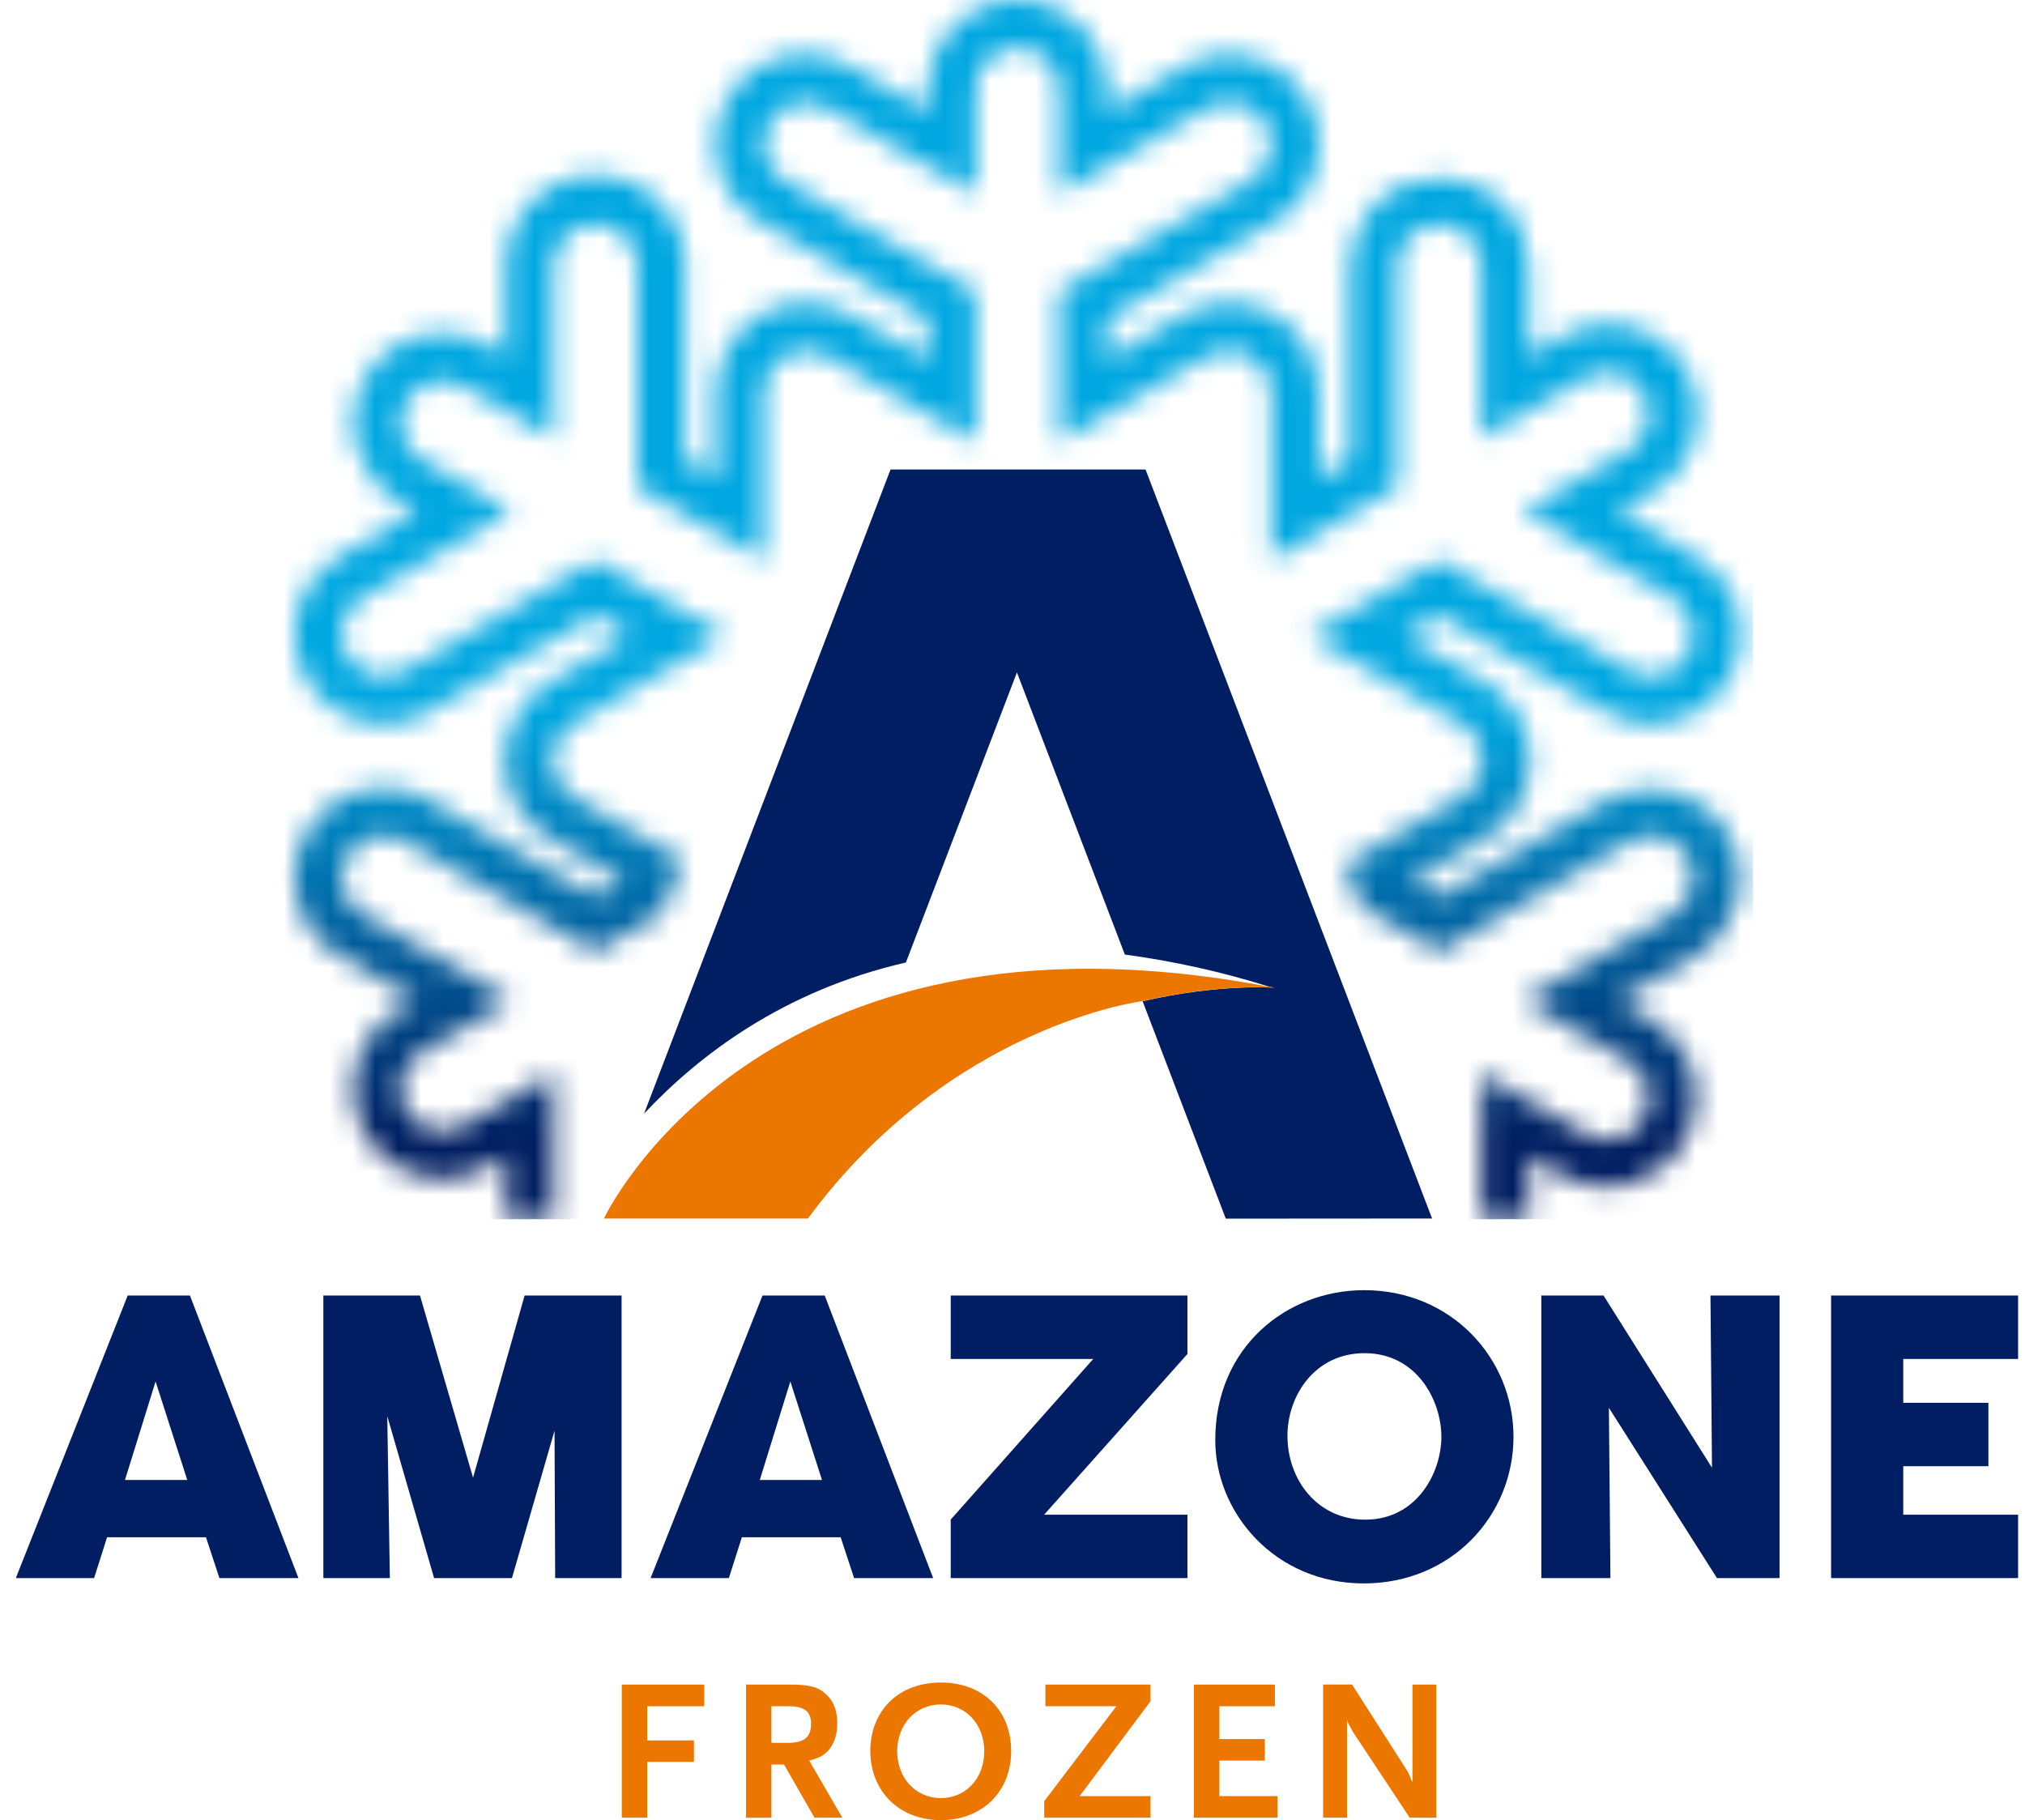
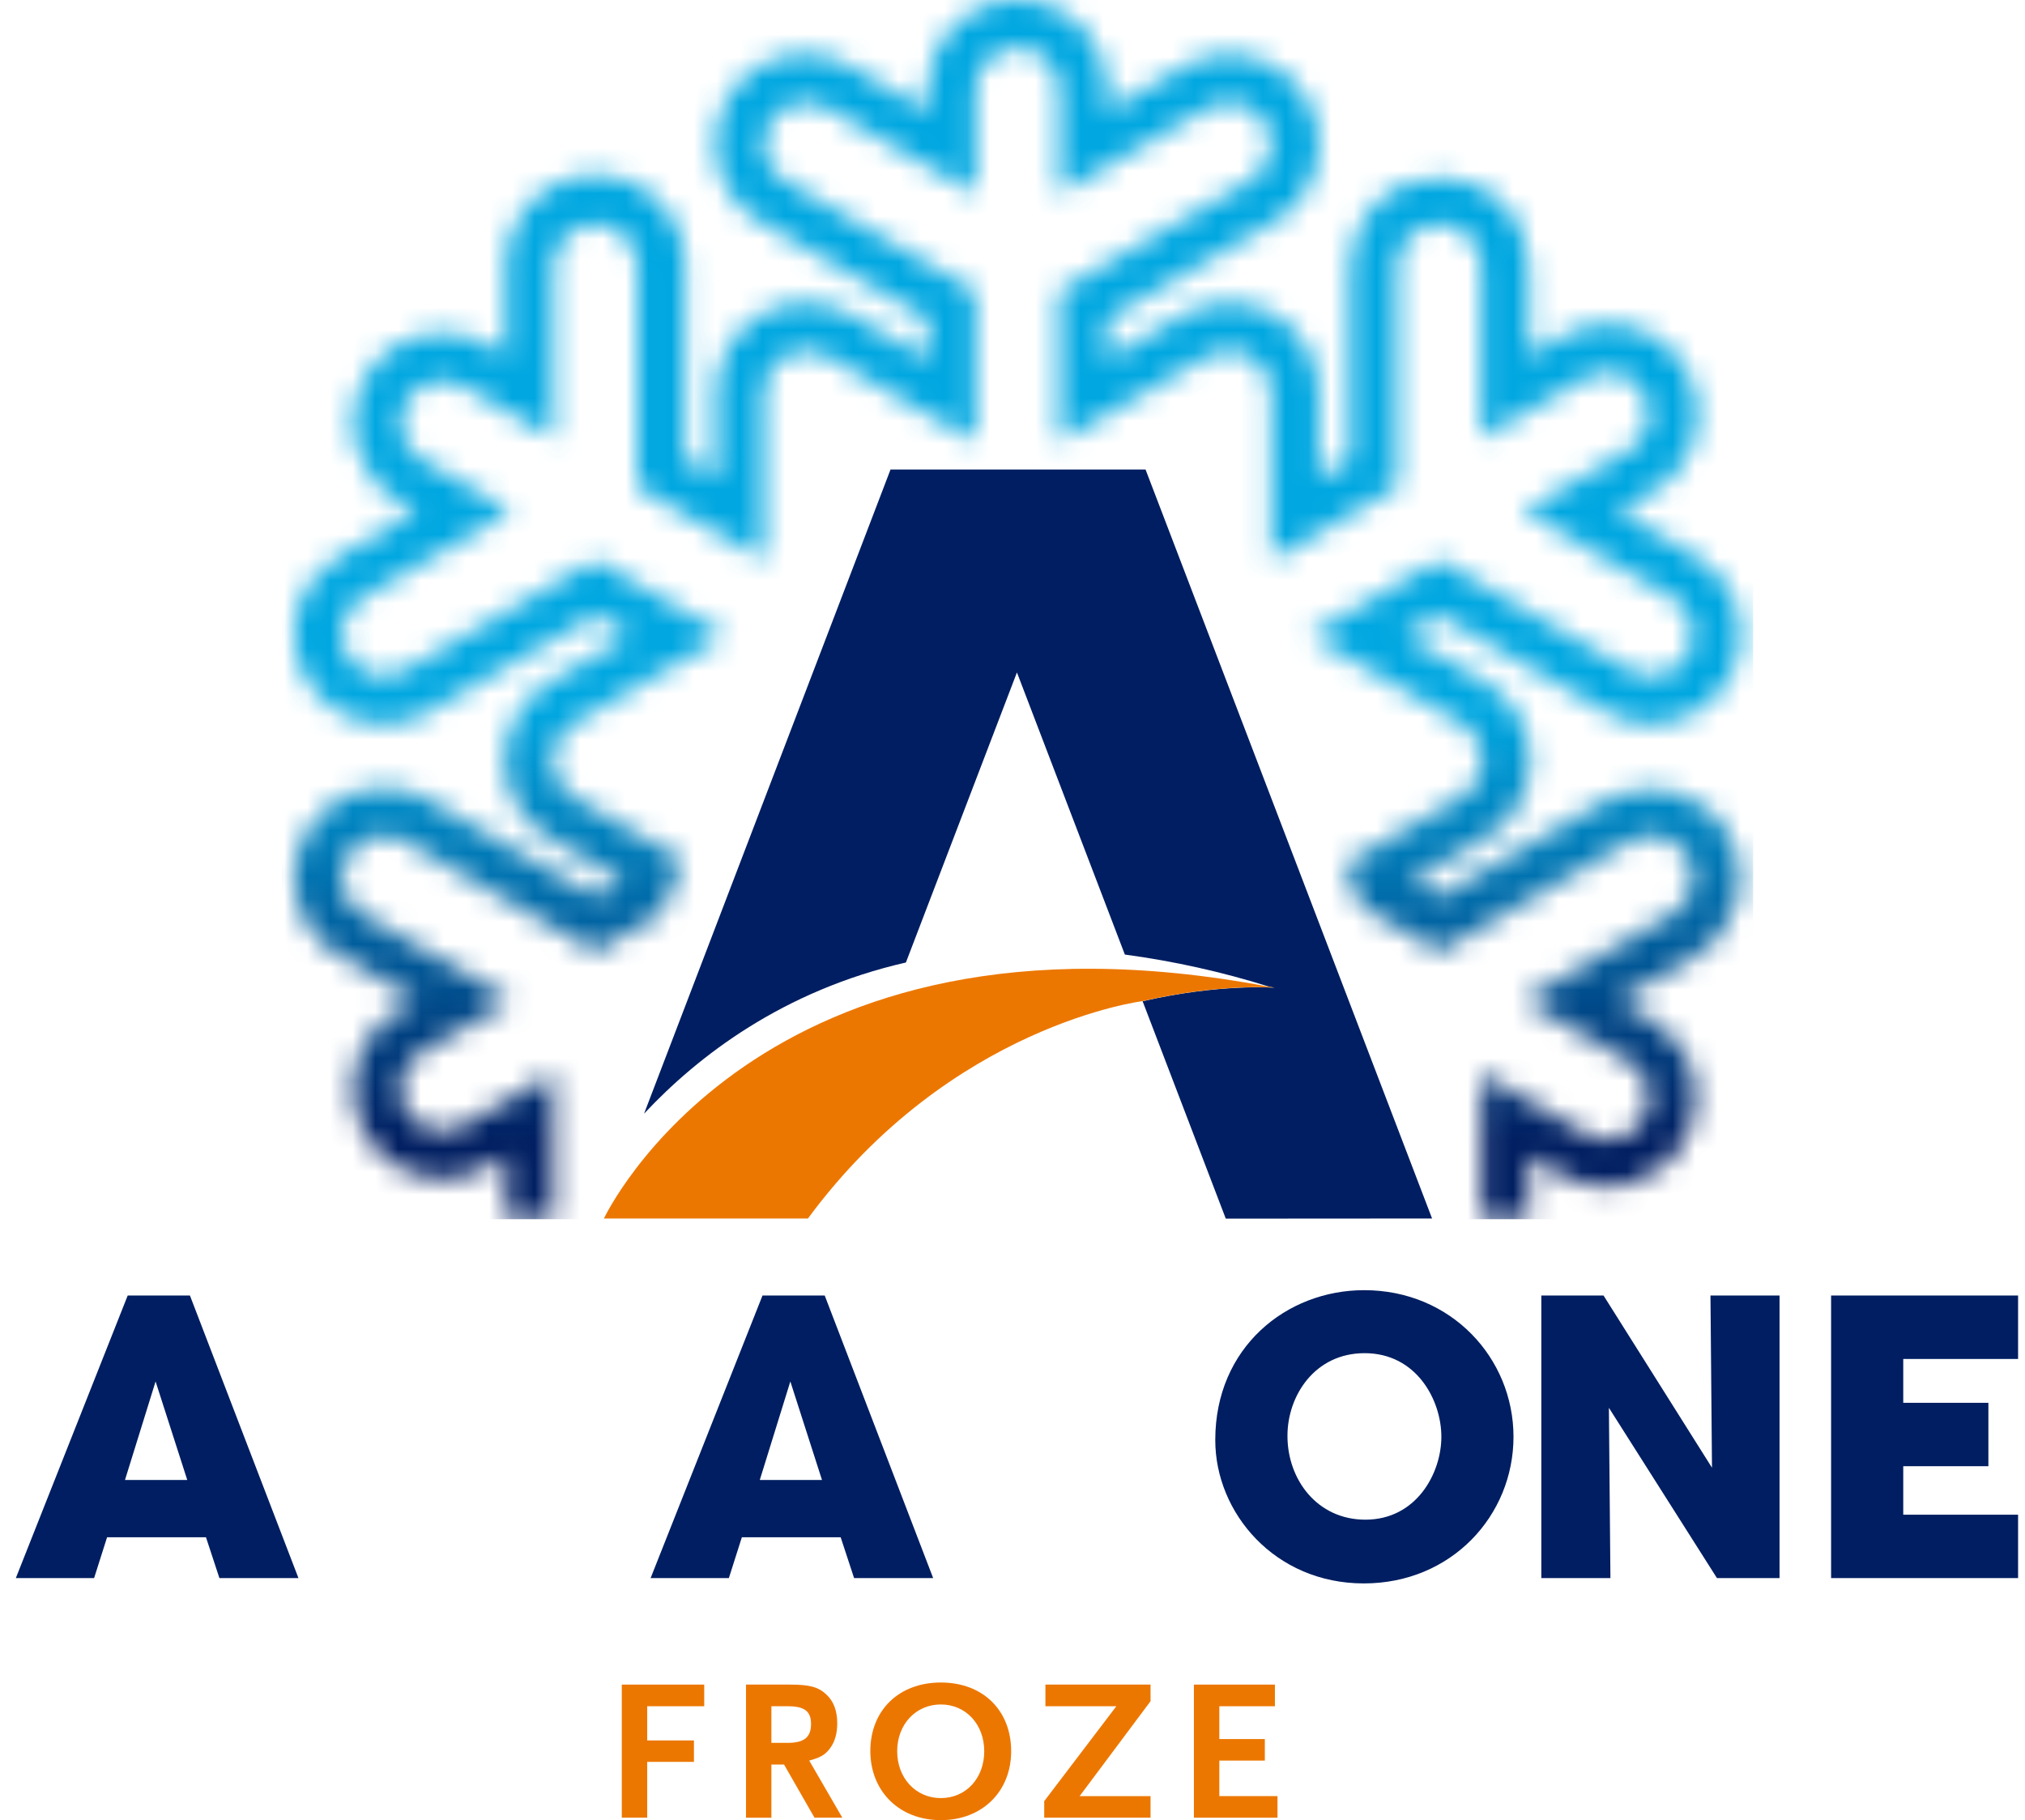
<svg xmlns="http://www.w3.org/2000/svg" width="89" height="80" viewBox="0 0 89 80" fill="none">
  <g clip-path="url(#clip0_5574_5865)">
-     <path d="M14.212 69.36V56.942H18.459L20.791 64.947L23.057 56.942H27.319V69.36H24.4L24.372 62.883L22.501 69.36H19.078L17.021 62.24L17.134 69.36H14.212Z" fill="#001E61" />
    <path d="M32.034 69.36H28.595L33.512 56.942H36.247L41.013 69.36H37.538L36.948 67.566H32.605L32.034 69.36ZM34.736 60.718L33.393 65.048H36.127L34.736 60.718Z" fill="#001E61" />
    <path d="M6.838 60.718L8.23 65.048H5.493L6.838 60.718ZM5.613 56.94L0.696 69.36H4.136L4.706 67.566H9.053L9.643 69.36H13.117L8.348 56.942L5.613 56.94Z" fill="#001E61" />
-     <path d="M45.89 66.575H52.189V69.36H41.784V66.79L48.049 59.729H41.784V56.942H52.189V59.51L45.89 66.575Z" fill="#001E61" />
    <path d="M53.412 63.286C53.412 59.225 56.534 56.706 59.956 56.706C63.783 56.706 66.519 59.695 66.519 63.151C66.519 66.607 63.799 69.595 59.94 69.595C56.028 69.595 53.412 66.491 53.412 63.299V63.286ZM56.585 63.118C56.585 65.014 57.878 66.793 60.009 66.793C62.258 66.793 63.349 64.745 63.349 63.151C63.349 61.54 62.258 59.475 59.975 59.475C57.777 59.475 56.585 61.355 56.585 63.101V63.118Z" fill="#001E61" />
    <path d="M75.243 64.51L75.176 56.942H78.212V69.36H75.461L70.712 61.876L70.779 69.36H67.742V56.942H70.477L75.243 64.51Z" fill="#001E61" />
    <path d="M80.478 56.942H88.696V59.729H83.649V61.658H87.391V64.444H83.649V66.575H88.696V69.36H80.478V56.942Z" fill="#001E61" />
    <path d="M28.445 74.993V76.496H30.499V77.438H28.445V79.891H27.328V74.042H30.951V74.993H28.445Z" fill="#EC7700" />
    <path d="M35.797 79.891L34.459 77.556H33.903V79.894H32.787V74.042H34.734C35.584 74.042 35.974 74.149 36.319 74.478C36.638 74.772 36.797 75.193 36.797 75.743C36.797 76.195 36.692 76.558 36.479 76.844C36.267 77.13 36.053 77.248 35.566 77.382L37.02 79.891H35.797ZM34.629 74.993H33.903V76.602H34.629C35.338 76.602 35.646 76.357 35.646 75.772C35.646 75.212 35.351 74.993 34.629 74.993Z" fill="#EC7700" />
    <path d="M41.351 80C39.532 80 38.261 78.745 38.251 76.97C38.251 75.17 39.505 73.95 41.351 73.95C43.196 73.95 44.441 75.17 44.441 76.97C44.441 78.748 43.162 80 41.351 80ZM41.351 74.915C40.244 74.915 39.432 75.795 39.432 76.97C39.432 78.146 40.244 79.03 41.351 79.03C42.458 79.03 43.258 78.153 43.258 76.97C43.258 75.787 42.446 74.915 41.351 74.915Z" fill="#EC7700" />
    <path d="M45.894 79.892V79.165L49.064 74.993H45.947V74.042H50.567V74.772L47.451 78.943H50.567V79.892H45.894Z" fill="#EC7700" />
    <path d="M52.473 79.892V74.042H56.033V74.993H53.59V76.436H55.59V77.382H53.59V78.943H56.147V79.892H52.473Z" fill="#EC7700" />
-     <path d="M61.956 79.891L59.474 76.141C59.457 76.118 59.414 76.036 59.35 75.913C59.307 75.845 59.29 75.801 59.282 75.79C59.246 75.728 59.219 75.661 59.202 75.59V79.891H58.152V74.039H59.424L61.86 77.851C61.868 77.869 61.895 77.913 61.923 77.976C61.937 78.015 61.955 78.052 61.975 78.088L62.026 78.236L62.079 78.342V74.042H63.124V79.894L61.956 79.891Z" fill="#EC7700" />
    <mask id="mask0_5574_5865" style="mask-type:luminance" maskUnits="userSpaceOnUse" x="12" y="0" width="65" height="54">
      <path d="M44.716 0C43.674 0.001 42.675 0.418 41.938 1.157C41.201 1.897 40.787 2.9 40.786 3.946V4.896L37.378 2.924C36.931 2.658 36.436 2.484 35.921 2.412C35.406 2.339 34.882 2.37 34.379 2.502C33.876 2.634 33.404 2.865 32.991 3.181C32.578 3.498 32.231 3.893 31.971 4.345C31.711 4.797 31.543 5.296 31.476 5.813C31.409 6.331 31.446 6.856 31.583 7.36C31.72 7.863 31.955 8.334 32.275 8.745C32.595 9.157 32.993 9.5 33.446 9.756L40.784 14.008V15.796L37.378 13.824C36.781 13.477 36.103 13.294 35.413 13.294C34.722 13.293 34.044 13.476 33.446 13.822C32.849 14.168 32.352 14.666 32.007 15.266C31.662 15.865 31.48 16.546 31.48 17.238V20.996L30.103 20.198V11.696C30.11 11.173 30.014 10.654 29.819 10.169C29.625 9.684 29.337 9.243 28.971 8.87C28.605 8.498 28.169 8.203 27.689 8.001C27.208 7.799 26.692 7.696 26.172 7.696C25.651 7.696 25.135 7.799 24.655 8.001C24.174 8.203 23.738 8.498 23.372 8.87C23.007 9.243 22.718 9.684 22.524 10.169C22.33 10.654 22.233 11.173 22.24 11.696V15.642L21.419 15.167C20.516 14.644 19.443 14.503 18.436 14.774C17.43 15.045 16.571 15.706 16.05 16.612C15.529 17.518 15.388 18.595 15.658 19.605C15.928 20.616 16.586 21.477 17.489 22L18.311 22.477L14.905 24.45C14.457 24.709 14.066 25.054 13.751 25.465C13.437 25.876 13.207 26.345 13.073 26.845C12.803 27.856 12.945 28.933 13.466 29.839C13.987 30.745 14.846 31.407 15.853 31.677C16.86 31.948 17.933 31.806 18.836 31.283L26.174 27.033L27.715 27.926L24.145 29.994C23.548 30.34 23.051 30.838 22.706 31.438C22.361 32.037 22.18 32.718 22.18 33.41C22.18 34.102 22.361 34.783 22.706 35.382C23.051 35.982 23.548 36.48 24.145 36.826L27.387 38.704L26.174 39.407L18.837 35.156C18.39 34.897 17.896 34.729 17.384 34.661C16.872 34.594 16.352 34.628 15.853 34.762C15.354 34.896 14.887 35.127 14.477 35.443C14.068 35.758 13.724 36.152 13.466 36.6C12.944 37.507 12.803 38.584 13.073 39.595C13.342 40.606 14.001 41.468 14.905 41.991L18.311 43.962L17.489 44.436C16.586 44.96 15.926 45.822 15.656 46.833C15.386 47.844 15.527 48.921 16.049 49.828C16.57 50.735 17.429 51.397 18.436 51.668C19.444 51.939 20.517 51.797 21.421 51.274L22.242 50.799V53.587H24.327V47.174L20.378 49.464C20.098 49.627 19.78 49.713 19.457 49.712C19.05 49.714 18.653 49.58 18.329 49.332C18.006 49.084 17.773 48.735 17.667 48.34C17.561 47.946 17.589 47.527 17.745 47.149C17.901 46.772 18.178 46.457 18.531 46.253L22.48 43.964L15.947 40.179C15.523 39.934 15.213 39.529 15.086 39.055C14.96 38.58 15.026 38.074 15.271 37.649C15.515 37.223 15.918 36.913 16.391 36.786C16.864 36.658 17.368 36.725 17.792 36.97L26.172 41.827L29.059 40.152L30.009 37.807L25.187 35.016C24.906 34.853 24.673 34.619 24.511 34.338C24.348 34.056 24.263 33.736 24.263 33.411C24.263 33.085 24.348 32.766 24.511 32.484C24.673 32.202 24.906 31.968 25.187 31.806L31.886 27.926L26.174 24.616L17.793 29.471C17.514 29.635 17.196 29.721 16.872 29.721C16.465 29.723 16.068 29.589 15.744 29.341C15.42 29.093 15.187 28.744 15.081 28.349C14.975 27.954 15.003 27.535 15.159 27.157C15.316 26.78 15.593 26.465 15.947 26.262L22.48 22.476L18.531 20.187C18.321 20.066 18.137 19.904 17.99 19.711C17.842 19.518 17.734 19.298 17.671 19.063C17.608 18.828 17.592 18.582 17.624 18.341C17.655 18.1 17.734 17.867 17.855 17.657C17.976 17.446 18.137 17.261 18.33 17.113C18.522 16.965 18.741 16.856 18.976 16.793C19.21 16.73 19.454 16.714 19.695 16.746C19.935 16.777 20.167 16.856 20.377 16.978L24.325 19.267V11.696C24.325 11.204 24.52 10.733 24.866 10.386C25.212 10.039 25.681 9.844 26.171 9.844C26.66 9.844 27.129 10.039 27.475 10.386C27.821 10.733 28.016 11.204 28.016 11.696V21.407L33.564 24.622V17.238C33.564 16.913 33.649 16.594 33.811 16.312C33.973 16.031 34.206 15.797 34.487 15.634C34.768 15.472 35.086 15.386 35.41 15.387C35.734 15.387 36.053 15.473 36.333 15.636L42.867 19.421V12.801L34.491 7.945C34.281 7.824 34.097 7.662 33.949 7.469C33.802 7.276 33.693 7.055 33.63 6.82C33.568 6.585 33.552 6.34 33.583 6.099C33.615 5.858 33.693 5.625 33.815 5.414C33.936 5.204 34.097 5.019 34.289 4.871C34.482 4.723 34.701 4.614 34.935 4.551C35.169 4.488 35.414 4.472 35.654 4.503C35.894 4.535 36.126 4.614 36.336 4.736L42.87 8.519V3.946C42.87 3.455 43.065 2.984 43.411 2.636C43.757 2.289 44.226 2.094 44.716 2.094C45.205 2.094 45.674 2.289 46.02 2.636C46.366 2.984 46.561 3.455 46.561 3.946V8.519L53.099 4.736C53.524 4.49 54.028 4.424 54.5 4.551C54.973 4.678 55.376 4.989 55.621 5.414C55.866 5.84 55.932 6.346 55.805 6.82C55.678 7.295 55.369 7.7 54.945 7.945L46.563 12.801V19.421L53.099 15.636C53.38 15.473 53.698 15.386 54.023 15.386C54.347 15.386 54.665 15.471 54.946 15.634C55.227 15.796 55.46 16.03 55.622 16.312C55.784 16.594 55.87 16.913 55.87 17.238V24.62L61.414 21.407V11.696C61.414 11.204 61.608 10.733 61.954 10.386C62.3 10.039 62.77 9.844 63.259 9.844C63.748 9.844 64.218 10.039 64.564 10.386C64.91 10.733 65.104 11.204 65.104 11.696V19.267L69.708 16.6C70.132 16.354 70.636 16.288 71.109 16.415C71.582 16.543 71.985 16.853 72.229 17.279C72.474 17.704 72.54 18.21 72.413 18.685C72.287 19.16 71.977 19.564 71.553 19.81L66.95 22.476L73.484 26.26C73.694 26.382 73.878 26.544 74.025 26.736C74.173 26.93 74.281 27.15 74.344 27.385C74.407 27.62 74.423 27.865 74.392 28.106C74.36 28.347 74.281 28.58 74.16 28.791C74.039 29.002 73.878 29.186 73.686 29.334C73.493 29.483 73.274 29.591 73.04 29.654C72.805 29.717 72.561 29.733 72.321 29.702C72.08 29.67 71.849 29.591 71.639 29.47L63.259 24.616L57.55 27.926L64.245 31.806C64.525 31.968 64.759 32.202 64.921 32.484C65.084 32.766 65.169 33.085 65.169 33.411C65.169 33.736 65.084 34.056 64.921 34.338C64.759 34.619 64.525 34.853 64.245 35.016L59.112 37.986L59.816 39.831L63.259 41.827L71.64 36.97C72.064 36.725 72.568 36.658 73.041 36.786C73.514 36.913 73.917 37.223 74.161 37.649C74.406 38.074 74.472 38.58 74.346 39.055C74.219 39.529 73.909 39.934 73.485 40.179L66.951 43.964L71.555 46.631C71.978 46.877 72.288 47.281 72.415 47.756C72.541 48.23 72.475 48.736 72.231 49.161C72.109 49.372 71.948 49.557 71.756 49.705C71.564 49.853 71.344 49.962 71.11 50.025C70.637 50.152 70.133 50.086 69.709 49.84L65.106 47.173V53.586H67.191V50.799L68.667 51.653C69.569 52.162 70.634 52.293 71.632 52.019C72.63 51.744 73.48 51.086 73.997 50.187C74.515 49.288 74.658 48.221 74.397 47.216C74.136 46.212 73.49 45.351 72.601 44.821L71.125 43.964L74.53 41.993C75.42 41.464 76.067 40.603 76.329 39.599C76.592 38.594 76.449 37.526 75.931 36.626C75.414 35.726 74.564 35.068 73.566 34.793C72.567 34.518 71.502 34.65 70.599 35.158L63.262 39.407L62.048 38.702L65.29 36.823C65.887 36.477 66.383 35.979 66.728 35.379C67.073 34.78 67.255 34.099 67.255 33.407C67.255 32.715 67.073 32.035 66.728 31.435C66.383 30.835 65.887 30.337 65.29 29.991L61.717 27.926L63.262 27.033L70.597 31.283C71.044 31.542 71.538 31.71 72.05 31.778C72.561 31.846 73.082 31.811 73.58 31.677C74.079 31.543 74.546 31.312 74.956 30.997C75.366 30.681 75.709 30.288 75.968 29.839C76.226 29.391 76.393 28.895 76.461 28.382C76.528 27.868 76.494 27.346 76.36 26.845C76.227 26.345 75.996 25.876 75.682 25.465C75.368 25.054 74.976 24.709 74.529 24.45L71.121 22.477L72.601 21.621C73.055 21.365 73.453 21.022 73.774 20.611C74.094 20.2 74.33 19.729 74.468 19.226C74.606 18.722 74.643 18.196 74.577 17.679C74.51 17.161 74.343 16.662 74.082 16.209C73.823 15.757 73.476 15.361 73.062 15.045C72.649 14.728 72.177 14.497 71.674 14.365C71.17 14.232 70.646 14.202 70.131 14.275C69.616 14.347 69.12 14.522 68.673 14.788L67.197 15.642V11.696C67.183 10.658 66.762 9.668 66.026 8.94C65.29 8.211 64.298 7.803 63.265 7.803C62.231 7.803 61.239 8.211 60.503 8.94C59.767 9.668 59.347 10.658 59.333 11.696V20.198L57.958 20.998V17.238C57.957 16.546 57.775 15.866 57.43 15.266C57.085 14.667 56.589 14.169 55.991 13.823C55.393 13.477 54.716 13.294 54.026 13.294C53.336 13.294 52.658 13.476 52.06 13.822L48.653 15.796V14.008L55.989 9.758C56.436 9.499 56.828 9.154 57.143 8.743C57.457 8.332 57.688 7.863 57.822 7.363C57.955 6.862 57.989 6.34 57.922 5.827C57.855 5.313 57.688 4.818 57.43 4.369C57.172 3.92 56.828 3.527 56.419 3.211C56.009 2.896 55.542 2.664 55.043 2.53C54.545 2.396 54.025 2.361 53.513 2.429C53.001 2.496 52.507 2.664 52.06 2.923L48.648 4.896V3.946C48.647 2.9 48.232 1.897 47.495 1.157C46.758 0.417 45.759 0.001 44.716 0Z" fill="white" />
    </mask>
    <g mask="url(#mask0_5574_5865)">
      <path d="M77.052 0H12.382V53.587H77.052V0Z" fill="url(#paint0_linear_5574_5865)" />
    </g>
    <path d="M62.941 53.556L50.348 20.637H39.139L28.307 48.948C30.677 46.415 34.409 43.541 39.815 42.304L44.695 29.555L49.438 41.955C51.59 42.244 53.713 42.717 55.785 43.368L55.712 43.36C55.817 43.38 55.917 43.392 56.023 43.414C56.023 43.414 53.629 43.222 50.219 44.007L53.874 53.562L62.941 53.556Z" fill="#001E61" />
    <path d="M55.717 43.36C33.281 39.116 26.543 53.556 26.543 53.556H35.509C41.794 45.037 50.225 44 50.225 44C53.637 43.216 56.03 43.407 56.03 43.407C55.923 43.385 55.824 43.371 55.717 43.353" fill="#EC7700" />
  </g>
  <defs>
    <linearGradient id="paint0_linear_5574_5865" x1="44.5" y1="31.256" x2="44.5" y2="50.205" gradientUnits="userSpaceOnUse">
      <stop stop-color="#00A7E1" />
      <stop offset="1" stop-color="#001E61" />
    </linearGradient>
    <clipPath id="clip0_5574_5865">
      <rect width="88" height="80" fill="white" transform="translate(0.696)" />
    </clipPath>
  </defs>
</svg>